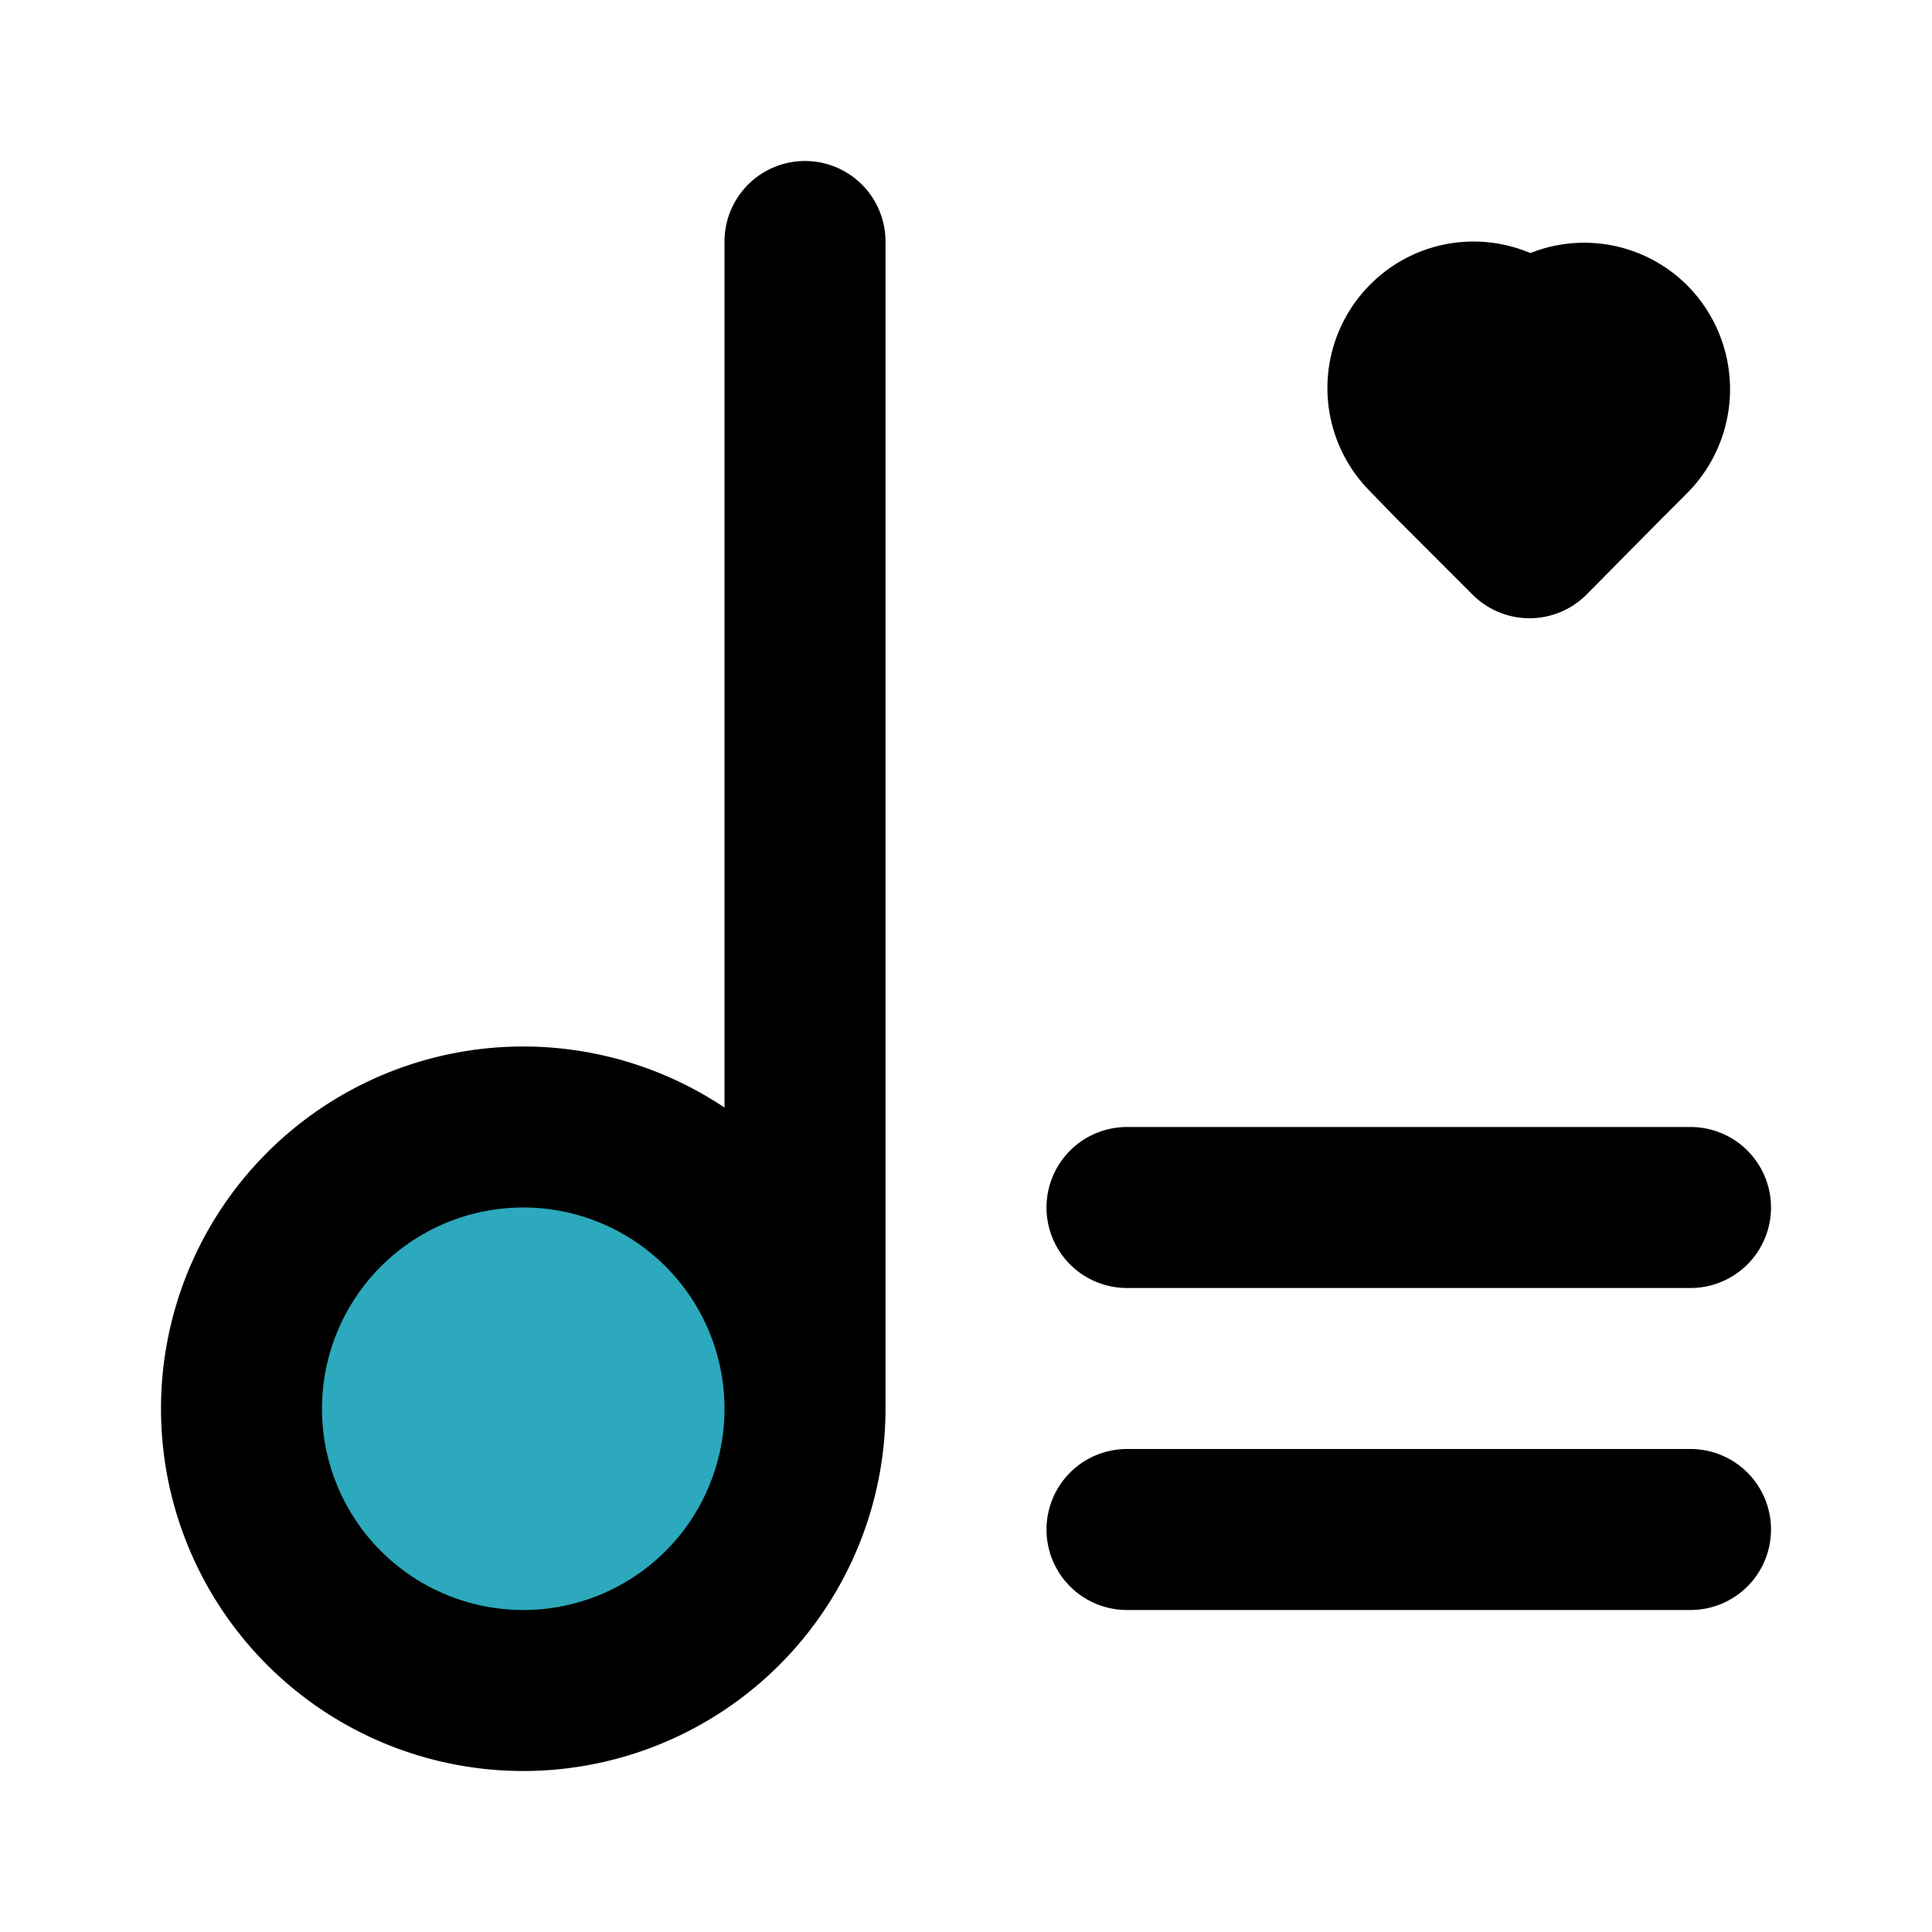
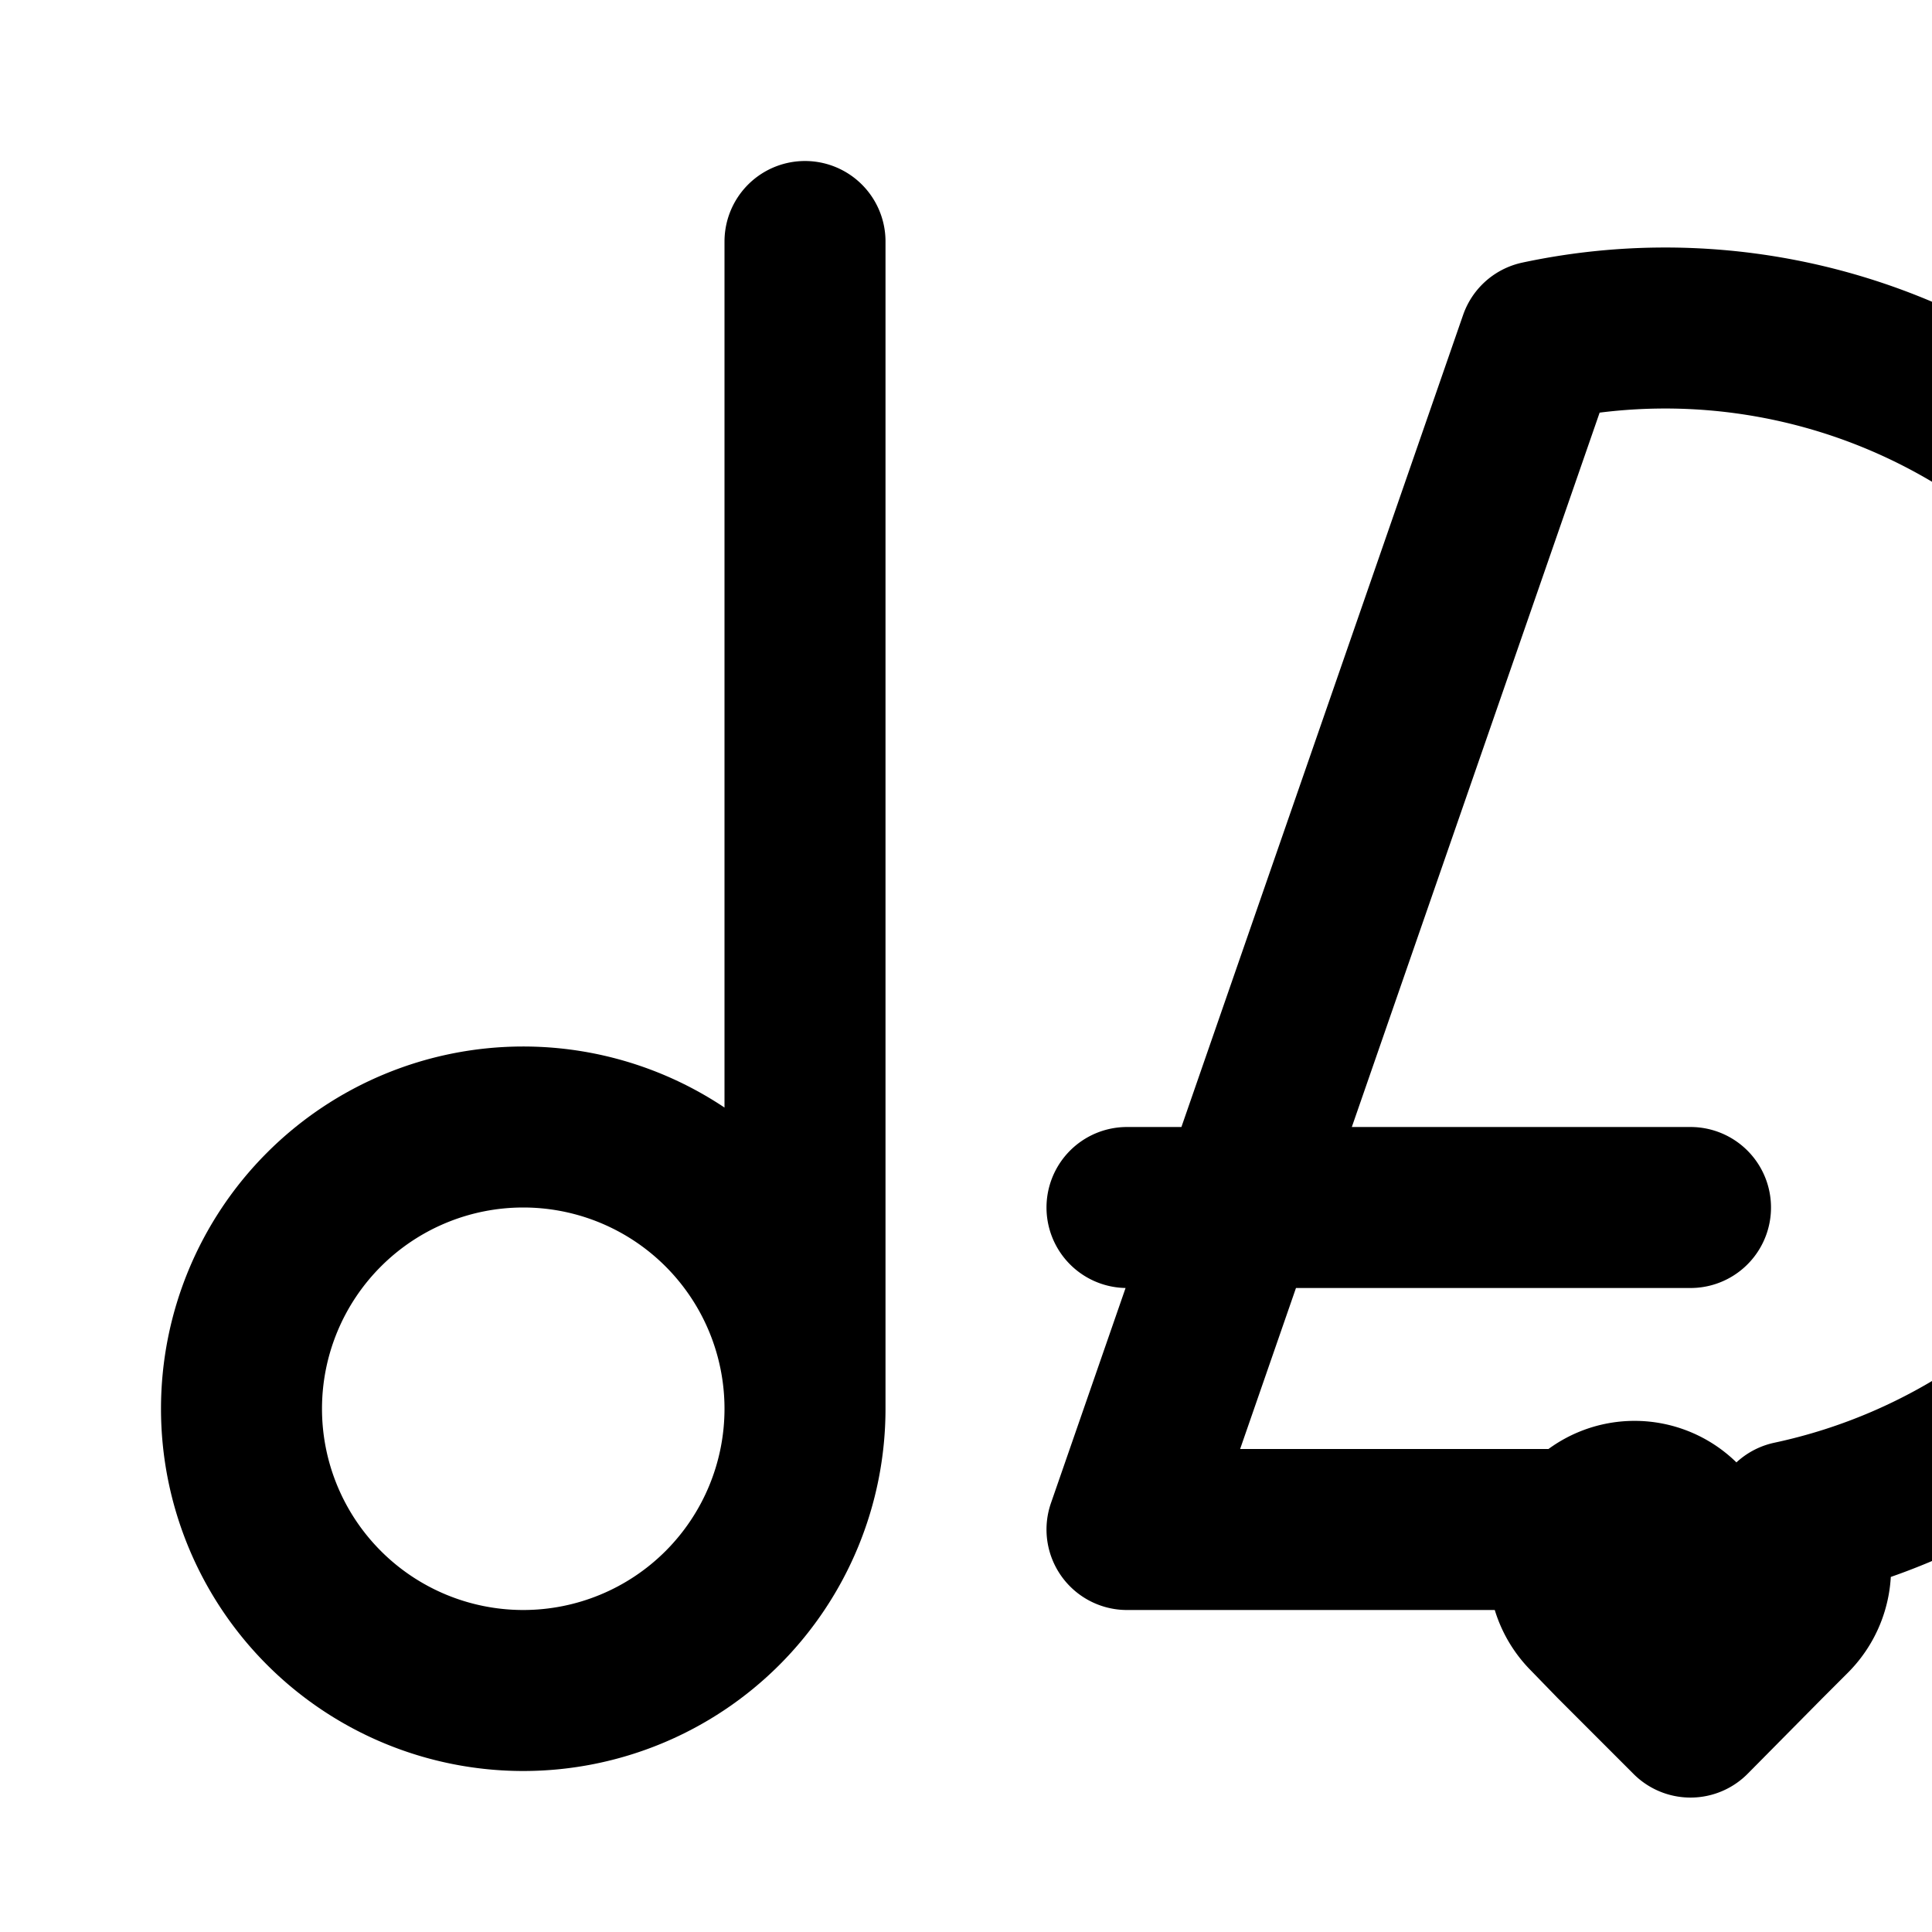
<svg xmlns="http://www.w3.org/2000/svg" fill="#000000" width="800px" height="800px" viewBox="0 0 24 24" id="love-playlist-2" data-name="Flat Line" class="icon flat-line">
-   <circle id="secondary" cx="6.5" cy="17.5" r="3.5" style="fill: rgb(44, 169, 188); stroke-width: 2;" />
-   <path id="primary" d="M14,15h7m-7,4h7M19.12,4.24,19,4.35l-.12-.11a.81.81,0,0,0-1.15,0h0a.82.82,0,0,0,0,1.16l.33.34.94.94.92-.93.33-.33a.83.83,0,0,0,0-1.17A.81.81,0,0,0,19.12,4.24Z" style="fill: none; stroke: rgb(0, 0, 0); stroke-linecap: round; stroke-linejoin: round; stroke-width: 2;" />
+   <path id="primary" d="M14,15h7m-7,4h7l-.12-.11a.81.81,0,0,0-1.15,0h0a.82.82,0,0,0,0,1.16l.33.34.94.94.92-.93.33-.33a.83.83,0,0,0,0-1.17A.81.81,0,0,0,19.12,4.24Z" style="fill: none; stroke: rgb(0, 0, 0); stroke-linecap: round; stroke-linejoin: round; stroke-width: 2;" />
  <path id="primary-2" data-name="primary" d="M10,17.5V3M6.5,14A3.5,3.5,0,1,0,10,17.5,3.5,3.5,0,0,0,6.5,14Z" style="fill: none; stroke: rgb(0, 0, 0); stroke-linecap: round; stroke-linejoin: round; stroke-width: 2;" />
</svg>